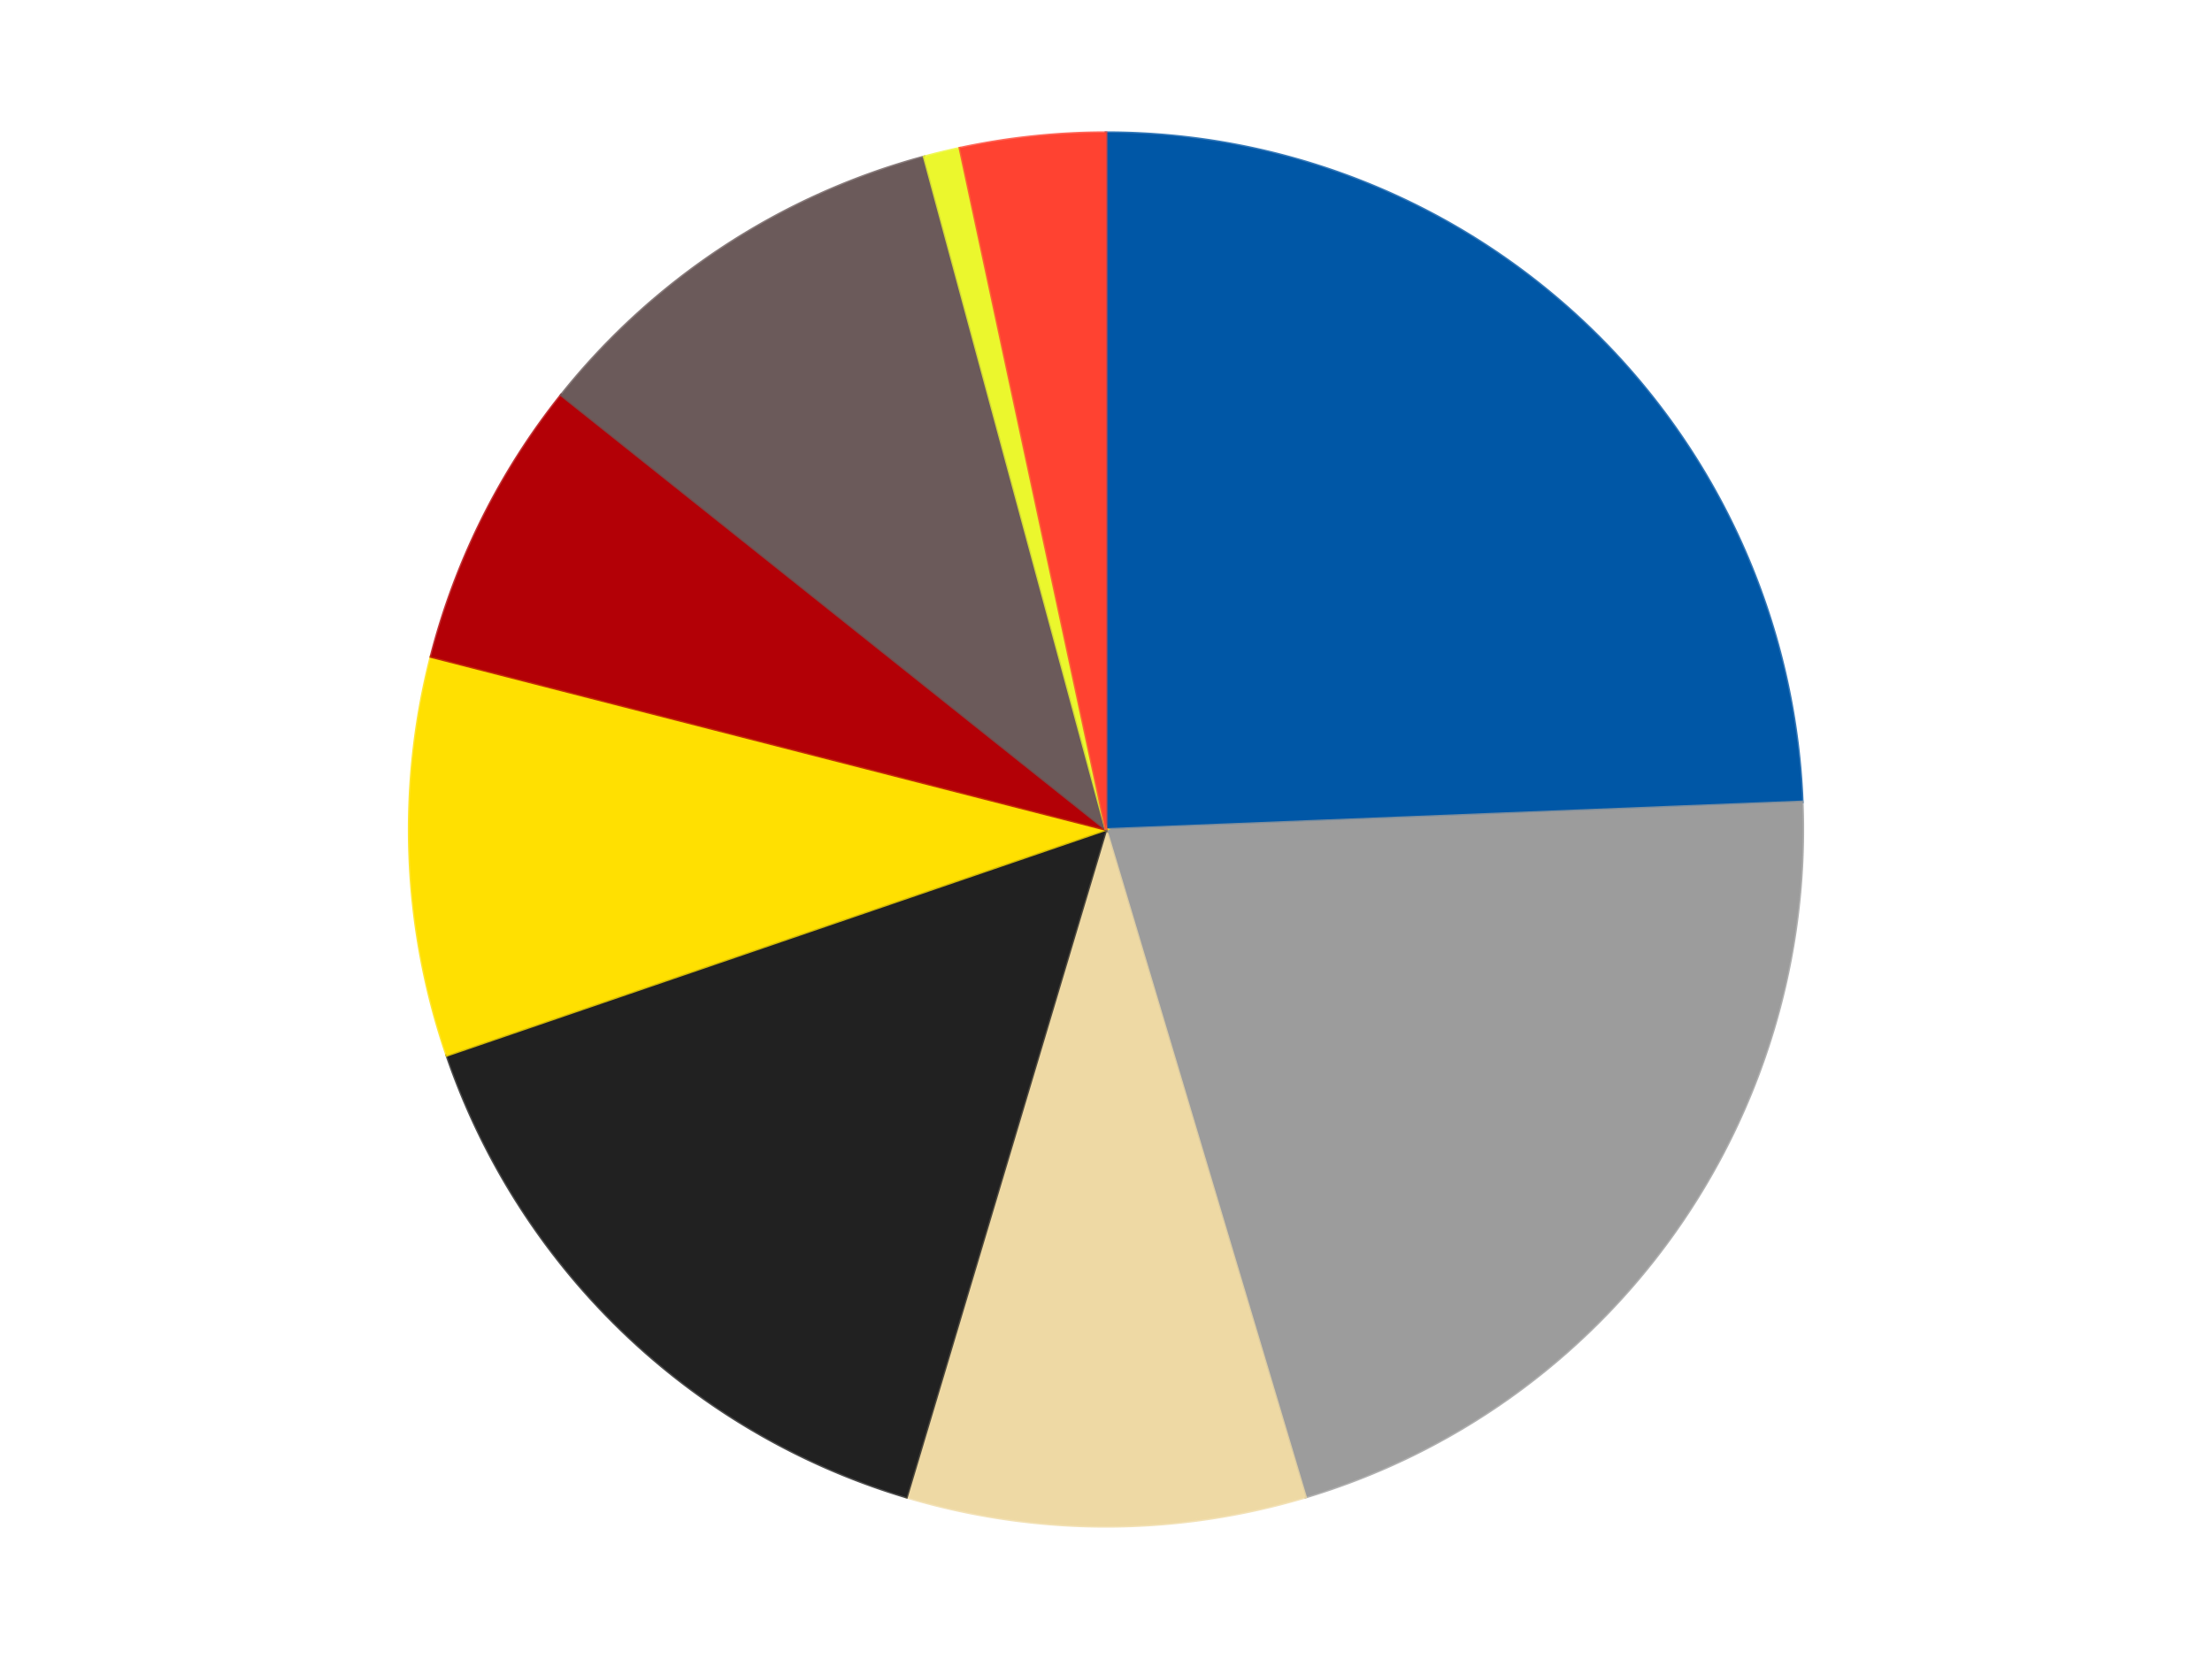
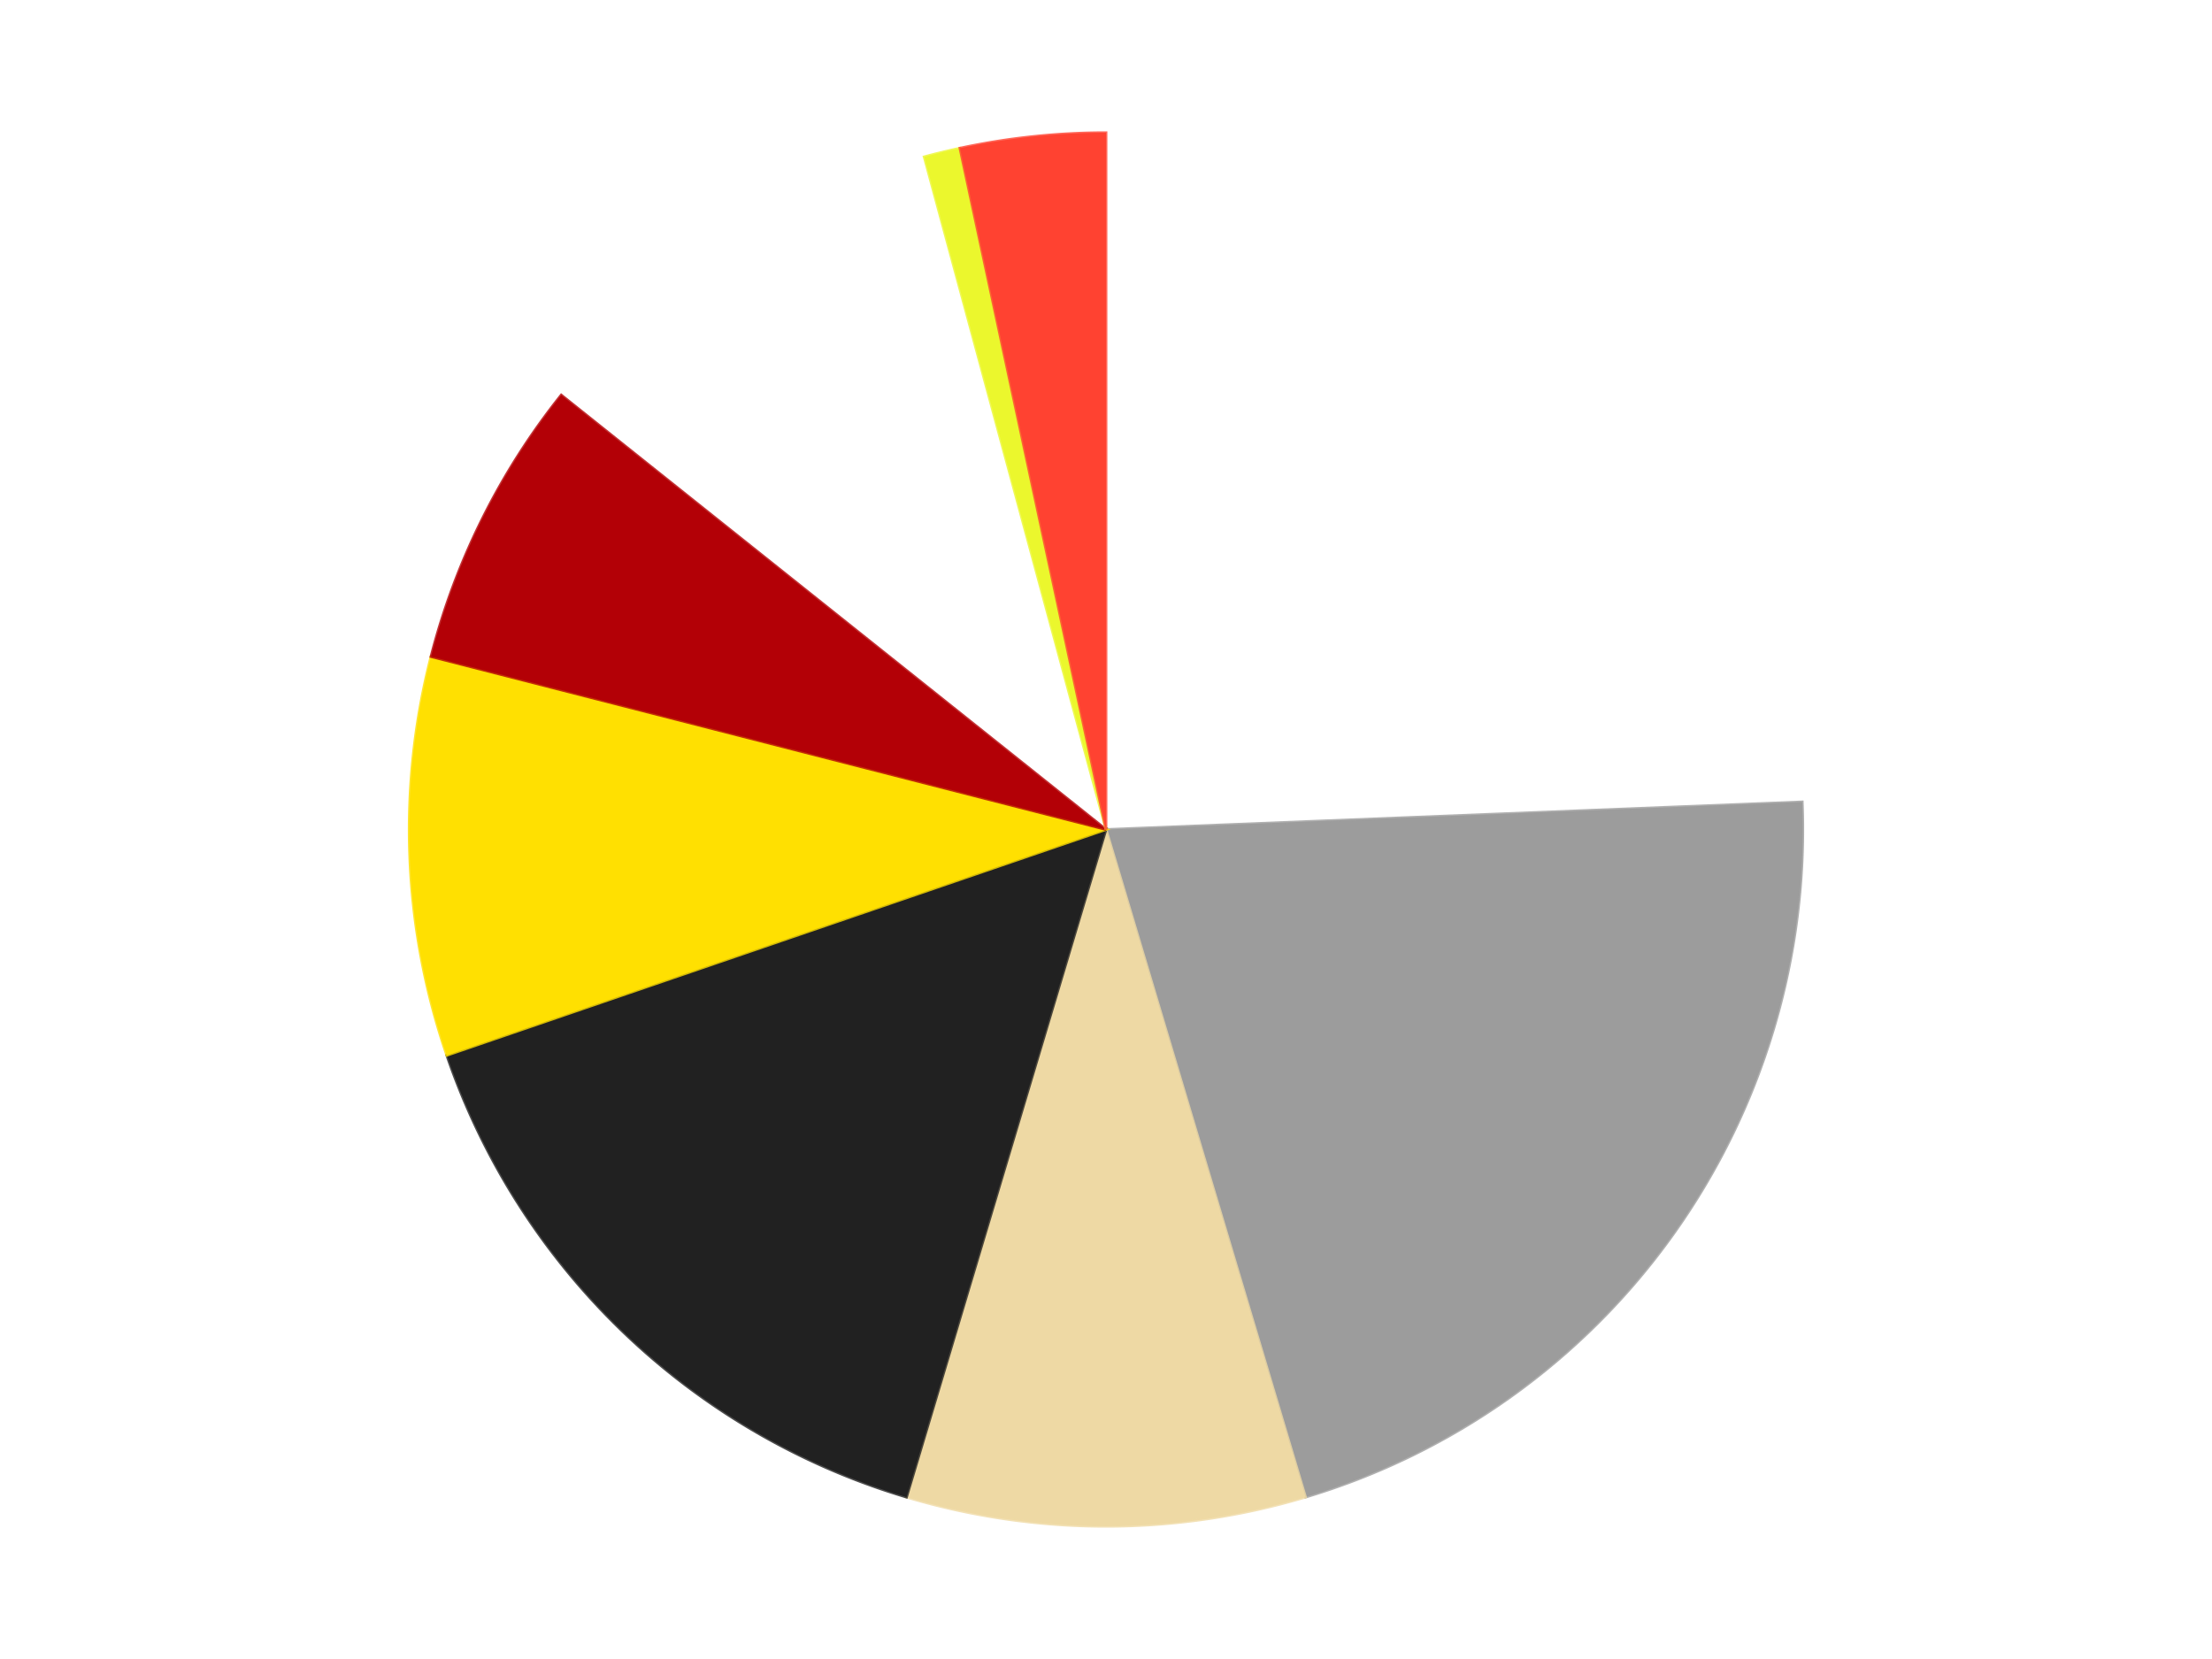
<svg xmlns="http://www.w3.org/2000/svg" xmlns:xlink="http://www.w3.org/1999/xlink" id="chart-27ff2d90-bf6b-4e5b-b2e5-c5a54315f50c" class="pygal-chart" viewBox="0 0 800 600">
  <defs>
    <style type="text/css">#chart-27ff2d90-bf6b-4e5b-b2e5-c5a54315f50c{-webkit-user-select:none;-webkit-font-smoothing:antialiased;font-family:Consolas,"Liberation Mono",Menlo,Courier,monospace}#chart-27ff2d90-bf6b-4e5b-b2e5-c5a54315f50c .title{font-family:Consolas,"Liberation Mono",Menlo,Courier,monospace;font-size:16px}#chart-27ff2d90-bf6b-4e5b-b2e5-c5a54315f50c .legends .legend text{font-family:Consolas,"Liberation Mono",Menlo,Courier,monospace;font-size:14px}#chart-27ff2d90-bf6b-4e5b-b2e5-c5a54315f50c .axis text{font-family:Consolas,"Liberation Mono",Menlo,Courier,monospace;font-size:10px}#chart-27ff2d90-bf6b-4e5b-b2e5-c5a54315f50c .axis text.major{font-family:Consolas,"Liberation Mono",Menlo,Courier,monospace;font-size:10px}#chart-27ff2d90-bf6b-4e5b-b2e5-c5a54315f50c .text-overlay text.value{font-family:Consolas,"Liberation Mono",Menlo,Courier,monospace;font-size:16px}#chart-27ff2d90-bf6b-4e5b-b2e5-c5a54315f50c .text-overlay text.label{font-family:Consolas,"Liberation Mono",Menlo,Courier,monospace;font-size:10px}#chart-27ff2d90-bf6b-4e5b-b2e5-c5a54315f50c .tooltip{font-family:Consolas,"Liberation Mono",Menlo,Courier,monospace;font-size:14px}#chart-27ff2d90-bf6b-4e5b-b2e5-c5a54315f50c text.no_data{font-family:Consolas,"Liberation Mono",Menlo,Courier,monospace;font-size:64px}
#chart-27ff2d90-bf6b-4e5b-b2e5-c5a54315f50c{background-color:transparent}#chart-27ff2d90-bf6b-4e5b-b2e5-c5a54315f50c path,#chart-27ff2d90-bf6b-4e5b-b2e5-c5a54315f50c line,#chart-27ff2d90-bf6b-4e5b-b2e5-c5a54315f50c rect,#chart-27ff2d90-bf6b-4e5b-b2e5-c5a54315f50c circle{-webkit-transition:150ms;-moz-transition:150ms;transition:150ms}#chart-27ff2d90-bf6b-4e5b-b2e5-c5a54315f50c .graph &gt; .background{fill:transparent}#chart-27ff2d90-bf6b-4e5b-b2e5-c5a54315f50c .plot &gt; .background{fill:transparent}#chart-27ff2d90-bf6b-4e5b-b2e5-c5a54315f50c .graph{fill:rgba(0,0,0,.87)}#chart-27ff2d90-bf6b-4e5b-b2e5-c5a54315f50c text.no_data{fill:rgba(0,0,0,1)}#chart-27ff2d90-bf6b-4e5b-b2e5-c5a54315f50c .title{fill:rgba(0,0,0,1)}#chart-27ff2d90-bf6b-4e5b-b2e5-c5a54315f50c .legends .legend text{fill:rgba(0,0,0,.87)}#chart-27ff2d90-bf6b-4e5b-b2e5-c5a54315f50c .legends .legend:hover text{fill:rgba(0,0,0,1)}#chart-27ff2d90-bf6b-4e5b-b2e5-c5a54315f50c .axis .line{stroke:rgba(0,0,0,1)}#chart-27ff2d90-bf6b-4e5b-b2e5-c5a54315f50c .axis .guide.line{stroke:rgba(0,0,0,.54)}#chart-27ff2d90-bf6b-4e5b-b2e5-c5a54315f50c .axis .major.line{stroke:rgba(0,0,0,.87)}#chart-27ff2d90-bf6b-4e5b-b2e5-c5a54315f50c .axis text.major{fill:rgba(0,0,0,1)}#chart-27ff2d90-bf6b-4e5b-b2e5-c5a54315f50c .axis.y .guides:hover .guide.line,#chart-27ff2d90-bf6b-4e5b-b2e5-c5a54315f50c .line-graph .axis.x .guides:hover .guide.line,#chart-27ff2d90-bf6b-4e5b-b2e5-c5a54315f50c .stackedline-graph .axis.x .guides:hover .guide.line,#chart-27ff2d90-bf6b-4e5b-b2e5-c5a54315f50c .xy-graph .axis.x .guides:hover .guide.line{stroke:rgba(0,0,0,1)}#chart-27ff2d90-bf6b-4e5b-b2e5-c5a54315f50c .axis .guides:hover text{fill:rgba(0,0,0,1)}#chart-27ff2d90-bf6b-4e5b-b2e5-c5a54315f50c .reactive{fill-opacity:1.0;stroke-opacity:.8;stroke-width:1}#chart-27ff2d90-bf6b-4e5b-b2e5-c5a54315f50c .ci{stroke:rgba(0,0,0,.87)}#chart-27ff2d90-bf6b-4e5b-b2e5-c5a54315f50c .reactive.active,#chart-27ff2d90-bf6b-4e5b-b2e5-c5a54315f50c .active .reactive{fill-opacity:0.6;stroke-opacity:.9;stroke-width:4}#chart-27ff2d90-bf6b-4e5b-b2e5-c5a54315f50c .ci .reactive.active{stroke-width:1.5}#chart-27ff2d90-bf6b-4e5b-b2e5-c5a54315f50c .series text{fill:rgba(0,0,0,1)}#chart-27ff2d90-bf6b-4e5b-b2e5-c5a54315f50c .tooltip rect{fill:transparent;stroke:rgba(0,0,0,1);-webkit-transition:opacity 150ms;-moz-transition:opacity 150ms;transition:opacity 150ms}#chart-27ff2d90-bf6b-4e5b-b2e5-c5a54315f50c .tooltip .label{fill:rgba(0,0,0,.87)}#chart-27ff2d90-bf6b-4e5b-b2e5-c5a54315f50c .tooltip .label{fill:rgba(0,0,0,.87)}#chart-27ff2d90-bf6b-4e5b-b2e5-c5a54315f50c .tooltip .legend{font-size:.8em;fill:rgba(0,0,0,.54)}#chart-27ff2d90-bf6b-4e5b-b2e5-c5a54315f50c .tooltip .x_label{font-size:.6em;fill:rgba(0,0,0,1)}#chart-27ff2d90-bf6b-4e5b-b2e5-c5a54315f50c .tooltip .xlink{font-size:.5em;text-decoration:underline}#chart-27ff2d90-bf6b-4e5b-b2e5-c5a54315f50c .tooltip .value{font-size:1.5em}#chart-27ff2d90-bf6b-4e5b-b2e5-c5a54315f50c .bound{font-size:.5em}#chart-27ff2d90-bf6b-4e5b-b2e5-c5a54315f50c .max-value{font-size:.75em;fill:rgba(0,0,0,.54)}#chart-27ff2d90-bf6b-4e5b-b2e5-c5a54315f50c .map-element{fill:transparent;stroke:rgba(0,0,0,.54) !important}#chart-27ff2d90-bf6b-4e5b-b2e5-c5a54315f50c .map-element .reactive{fill-opacity:inherit;stroke-opacity:inherit}#chart-27ff2d90-bf6b-4e5b-b2e5-c5a54315f50c .color-0,#chart-27ff2d90-bf6b-4e5b-b2e5-c5a54315f50c .color-0 a:visited{stroke:#F44336;fill:#F44336}#chart-27ff2d90-bf6b-4e5b-b2e5-c5a54315f50c .color-1,#chart-27ff2d90-bf6b-4e5b-b2e5-c5a54315f50c .color-1 a:visited{stroke:#3F51B5;fill:#3F51B5}#chart-27ff2d90-bf6b-4e5b-b2e5-c5a54315f50c .color-2,#chart-27ff2d90-bf6b-4e5b-b2e5-c5a54315f50c .color-2 a:visited{stroke:#009688;fill:#009688}#chart-27ff2d90-bf6b-4e5b-b2e5-c5a54315f50c .color-3,#chart-27ff2d90-bf6b-4e5b-b2e5-c5a54315f50c .color-3 a:visited{stroke:#FFC107;fill:#FFC107}#chart-27ff2d90-bf6b-4e5b-b2e5-c5a54315f50c .color-4,#chart-27ff2d90-bf6b-4e5b-b2e5-c5a54315f50c .color-4 a:visited{stroke:#FF5722;fill:#FF5722}#chart-27ff2d90-bf6b-4e5b-b2e5-c5a54315f50c .color-5,#chart-27ff2d90-bf6b-4e5b-b2e5-c5a54315f50c .color-5 a:visited{stroke:#9C27B0;fill:#9C27B0}#chart-27ff2d90-bf6b-4e5b-b2e5-c5a54315f50c .color-6,#chart-27ff2d90-bf6b-4e5b-b2e5-c5a54315f50c .color-6 a:visited{stroke:#03A9F4;fill:#03A9F4}#chart-27ff2d90-bf6b-4e5b-b2e5-c5a54315f50c .color-7,#chart-27ff2d90-bf6b-4e5b-b2e5-c5a54315f50c .color-7 a:visited{stroke:#8BC34A;fill:#8BC34A}#chart-27ff2d90-bf6b-4e5b-b2e5-c5a54315f50c .color-8,#chart-27ff2d90-bf6b-4e5b-b2e5-c5a54315f50c .color-8 a:visited{stroke:#FF9800;fill:#FF9800}#chart-27ff2d90-bf6b-4e5b-b2e5-c5a54315f50c .text-overlay .color-0 text{fill:black}#chart-27ff2d90-bf6b-4e5b-b2e5-c5a54315f50c .text-overlay .color-1 text{fill:black}#chart-27ff2d90-bf6b-4e5b-b2e5-c5a54315f50c .text-overlay .color-2 text{fill:black}#chart-27ff2d90-bf6b-4e5b-b2e5-c5a54315f50c .text-overlay .color-3 text{fill:black}#chart-27ff2d90-bf6b-4e5b-b2e5-c5a54315f50c .text-overlay .color-4 text{fill:black}#chart-27ff2d90-bf6b-4e5b-b2e5-c5a54315f50c .text-overlay .color-5 text{fill:black}#chart-27ff2d90-bf6b-4e5b-b2e5-c5a54315f50c .text-overlay .color-6 text{fill:black}#chart-27ff2d90-bf6b-4e5b-b2e5-c5a54315f50c .text-overlay .color-7 text{fill:black}#chart-27ff2d90-bf6b-4e5b-b2e5-c5a54315f50c .text-overlay .color-8 text{fill:black}
#chart-27ff2d90-bf6b-4e5b-b2e5-c5a54315f50c text.no_data{text-anchor:middle}#chart-27ff2d90-bf6b-4e5b-b2e5-c5a54315f50c .guide.line{fill:none}#chart-27ff2d90-bf6b-4e5b-b2e5-c5a54315f50c .centered{text-anchor:middle}#chart-27ff2d90-bf6b-4e5b-b2e5-c5a54315f50c .title{text-anchor:middle}#chart-27ff2d90-bf6b-4e5b-b2e5-c5a54315f50c .legends .legend text{fill-opacity:1}#chart-27ff2d90-bf6b-4e5b-b2e5-c5a54315f50c .axis.x text{text-anchor:middle}#chart-27ff2d90-bf6b-4e5b-b2e5-c5a54315f50c .axis.x:not(.web) text[transform]{text-anchor:start}#chart-27ff2d90-bf6b-4e5b-b2e5-c5a54315f50c .axis.x:not(.web) text[transform].backwards{text-anchor:end}#chart-27ff2d90-bf6b-4e5b-b2e5-c5a54315f50c .axis.y text{text-anchor:end}#chart-27ff2d90-bf6b-4e5b-b2e5-c5a54315f50c .axis.y text[transform].backwards{text-anchor:start}#chart-27ff2d90-bf6b-4e5b-b2e5-c5a54315f50c .axis.y2 text{text-anchor:start}#chart-27ff2d90-bf6b-4e5b-b2e5-c5a54315f50c .axis.y2 text[transform].backwards{text-anchor:end}#chart-27ff2d90-bf6b-4e5b-b2e5-c5a54315f50c .axis .guide.line{stroke-dasharray:4,4;stroke:black}#chart-27ff2d90-bf6b-4e5b-b2e5-c5a54315f50c .axis .major.guide.line{stroke-dasharray:6,6;stroke:black}#chart-27ff2d90-bf6b-4e5b-b2e5-c5a54315f50c .horizontal .axis.y .guide.line,#chart-27ff2d90-bf6b-4e5b-b2e5-c5a54315f50c .horizontal .axis.y2 .guide.line,#chart-27ff2d90-bf6b-4e5b-b2e5-c5a54315f50c .vertical .axis.x .guide.line{opacity:0}#chart-27ff2d90-bf6b-4e5b-b2e5-c5a54315f50c .horizontal .axis.always_show .guide.line,#chart-27ff2d90-bf6b-4e5b-b2e5-c5a54315f50c .vertical .axis.always_show .guide.line{opacity:1 !important}#chart-27ff2d90-bf6b-4e5b-b2e5-c5a54315f50c .axis.y .guides:hover .guide.line,#chart-27ff2d90-bf6b-4e5b-b2e5-c5a54315f50c .axis.y2 .guides:hover .guide.line,#chart-27ff2d90-bf6b-4e5b-b2e5-c5a54315f50c .axis.x .guides:hover .guide.line{opacity:1}#chart-27ff2d90-bf6b-4e5b-b2e5-c5a54315f50c .axis .guides:hover text{opacity:1}#chart-27ff2d90-bf6b-4e5b-b2e5-c5a54315f50c .nofill{fill:none}#chart-27ff2d90-bf6b-4e5b-b2e5-c5a54315f50c .subtle-fill{fill-opacity:.2}#chart-27ff2d90-bf6b-4e5b-b2e5-c5a54315f50c .dot{stroke-width:1px;fill-opacity:1;stroke-opacity:1}#chart-27ff2d90-bf6b-4e5b-b2e5-c5a54315f50c .dot.active{stroke-width:5px}#chart-27ff2d90-bf6b-4e5b-b2e5-c5a54315f50c .dot.negative{fill:transparent}#chart-27ff2d90-bf6b-4e5b-b2e5-c5a54315f50c text,#chart-27ff2d90-bf6b-4e5b-b2e5-c5a54315f50c tspan{stroke:none !important}#chart-27ff2d90-bf6b-4e5b-b2e5-c5a54315f50c .series text.active{opacity:1}#chart-27ff2d90-bf6b-4e5b-b2e5-c5a54315f50c .tooltip rect{fill-opacity:.95;stroke-width:.5}#chart-27ff2d90-bf6b-4e5b-b2e5-c5a54315f50c .tooltip text{fill-opacity:1}#chart-27ff2d90-bf6b-4e5b-b2e5-c5a54315f50c .showable{visibility:hidden}#chart-27ff2d90-bf6b-4e5b-b2e5-c5a54315f50c .showable.shown{visibility:visible}#chart-27ff2d90-bf6b-4e5b-b2e5-c5a54315f50c .gauge-background{fill:rgba(229,229,229,1);stroke:none}#chart-27ff2d90-bf6b-4e5b-b2e5-c5a54315f50c .bg-lines{stroke:transparent;stroke-width:2px}</style>
    <script type="text/javascript">window.pygal = window.pygal || {};window.pygal.config = window.pygal.config || {};window.pygal.config['27ff2d90-bf6b-4e5b-b2e5-c5a54315f50c'] = {"allow_interruptions": false, "box_mode": "extremes", "classes": ["pygal-chart"], "css": ["file://style.css", "file://graph.css"], "defs": [], "disable_xml_declaration": false, "dots_size": 2.5, "dynamic_print_values": false, "explicit_size": false, "fill": false, "force_uri_protocol": "https", "formatter": null, "half_pie": false, "height": 600, "include_x_axis": false, "inner_radius": 0, "interpolate": null, "interpolation_parameters": {}, "interpolation_precision": 250, "inverse_y_axis": false, "js": ["//kozea.github.io/pygal.js/2.0.x/pygal-tooltips.min.js"], "legend_at_bottom": false, "legend_at_bottom_columns": null, "legend_box_size": 12, "logarithmic": false, "margin": 20, "margin_bottom": null, "margin_left": null, "margin_right": null, "margin_top": null, "max_scale": 16, "min_scale": 4, "missing_value_fill_truncation": "x", "no_data_text": "No data", "no_prefix": false, "order_min": null, "pretty_print": false, "print_labels": false, "print_values": false, "print_values_position": "center", "print_zeroes": true, "range": null, "rounded_bars": null, "secondary_range": null, "show_dots": true, "show_legend": false, "show_minor_x_labels": true, "show_minor_y_labels": true, "show_only_major_dots": false, "show_x_guides": false, "show_x_labels": true, "show_y_guides": true, "show_y_labels": true, "spacing": 10, "stack_from_top": false, "strict": false, "stroke": true, "stroke_style": null, "style": {"background": "transparent", "ci_colors": [], "colors": ["#F44336", "#3F51B5", "#009688", "#FFC107", "#FF5722", "#9C27B0", "#03A9F4", "#8BC34A", "#FF9800", "#E91E63", "#2196F3", "#4CAF50", "#FFEB3B", "#673AB7", "#00BCD4", "#CDDC39", "#9E9E9E", "#607D8B"], "dot_opacity": "1", "font_family": "Consolas, \"Liberation Mono\", Menlo, Courier, monospace", "foreground": "rgba(0, 0, 0, .87)", "foreground_strong": "rgba(0, 0, 0, 1)", "foreground_subtle": "rgba(0, 0, 0, .54)", "guide_stroke_color": "black", "guide_stroke_dasharray": "4,4", "label_font_family": "Consolas, \"Liberation Mono\", Menlo, Courier, monospace", "label_font_size": 10, "legend_font_family": "Consolas, \"Liberation Mono\", Menlo, Courier, monospace", "legend_font_size": 14, "major_guide_stroke_color": "black", "major_guide_stroke_dasharray": "6,6", "major_label_font_family": "Consolas, \"Liberation Mono\", Menlo, Courier, monospace", "major_label_font_size": 10, "no_data_font_family": "Consolas, \"Liberation Mono\", Menlo, Courier, monospace", "no_data_font_size": 64, "opacity": "1.0", "opacity_hover": "0.6", "plot_background": "transparent", "stroke_opacity": ".8", "stroke_opacity_hover": ".9", "stroke_width": "1", "stroke_width_hover": "4", "title_font_family": "Consolas, \"Liberation Mono\", Menlo, Courier, monospace", "title_font_size": 16, "tooltip_font_family": "Consolas, \"Liberation Mono\", Menlo, Courier, monospace", "tooltip_font_size": 14, "transition": "150ms", "value_background": "rgba(229, 229, 229, 1)", "value_colors": [], "value_font_family": "Consolas, \"Liberation Mono\", Menlo, Courier, monospace", "value_font_size": 16, "value_label_font_family": "Consolas, \"Liberation Mono\", Menlo, Courier, monospace", "value_label_font_size": 10}, "title": null, "tooltip_border_radius": 0, "tooltip_fancy_mode": true, "truncate_label": null, "truncate_legend": null, "width": 800, "x_label_rotation": 0, "x_labels": null, "x_labels_major": null, "x_labels_major_count": null, "x_labels_major_every": null, "x_title": null, "xrange": null, "y_label_rotation": 0, "y_labels": null, "y_labels_major": null, "y_labels_major_count": null, "y_labels_major_every": null, "y_title": null, "zero": 0, "legends": ["Blue", "Light Gray", "Tan", "Black", "Yellow", "Red", "Dark Gray", "Trans-Yellow", "Trans-Neon Orange"]}</script>
    <script type="text/javascript" xlink:href="https://kozea.github.io/pygal.js/2.0.x/pygal-tooltips.min.js" />
  </defs>
  <title>Pygal</title>
  <g class="graph pie-graph vertical">
    <rect x="0" y="0" width="800" height="600" class="background" />
    <g transform="translate(20, 20)" class="plot">
      <rect x="0" y="0" width="760" height="560" class="background" />
      <g class="series serie-0 color-0">
        <g class="slices">
          <g class="slice" style="fill: #0057A6; stroke: #0057A6">
-             <path d="M380 28 A252 252 0 0 1 631.802 270.023 L380 280 A0 0 0 0 0 380 280 z" class="slice reactive tooltip-trigger" />
            <desc class="value">29</desc>
            <desc class="x centered">467.3140199808271</desc>
            <desc class="y centered">189.15803879930968</desc>
          </g>
        </g>
      </g>
      <g class="series serie-1 color-1">
        <g class="slices">
          <g class="slice" style="fill: #9C9C9C; stroke: #9C9C9C">
            <path d="M631.802 270.023 A252 252 0 0 1 452.156 521.449 L380 280 A0 0 0 0 0 380 280 z" class="slice reactive tooltip-trigger" />
            <desc class="value">25</desc>
            <desc class="x centered">482.5194994345542</desc>
            <desc class="y centered">353.25129511270393</desc>
          </g>
        </g>
      </g>
      <g class="series serie-2 color-2">
        <g class="slices">
          <g class="slice" style="fill: #EED9A4; stroke: #EED9A4">
            <path d="M452.156 521.449 A252 252 0 0 1 307.844 521.449 L380 280 A0 0 0 0 0 380 280 z" class="slice reactive tooltip-trigger" />
            <desc class="value">11</desc>
            <desc class="x centered">380.0</desc>
            <desc class="y centered">406.0</desc>
          </g>
        </g>
      </g>
      <g class="series serie-3 color-3">
        <g class="slices">
          <g class="slice" style="fill: #212121; stroke: #212121">
            <path d="M307.844 521.449 A252 252 0 0 1 141.597 361.659 L380 280 A0 0 0 0 0 380 280 z" class="slice reactive tooltip-trigger" />
            <desc class="value">18</desc>
            <desc class="x centered">292.6859800191729</desc>
            <desc class="y centered">370.8419612006904</desc>
          </g>
        </g>
      </g>
      <g class="series serie-4 color-4">
        <g class="slices">
          <g class="slice" style="fill: #FFE001; stroke: #FFE001">
            <path d="M141.597 361.659 A252 252 0 0 1 135.884 217.459 L380 280 A0 0 0 0 0 380 280 z" class="slice reactive tooltip-trigger" />
            <desc class="value">11</desc>
            <desc class="x centered">254.09878070833975</desc>
            <desc class="y centered">284.98828436171004</desc>
          </g>
        </g>
      </g>
      <g class="series serie-5 color-5">
        <g class="slices">
          <g class="slice" style="fill: #B30006; stroke: #B30006">
            <path d="M135.884 217.459 A252 252 0 0 1 182.978 122.881 L380 280 A0 0 0 0 0 380 280 z" class="slice reactive tooltip-trigger" />
            <desc class="value">8</desc>
            <desc class="x centered">267.2094252892622</desc>
            <desc class="y centered">223.83696717215614</desc>
          </g>
        </g>
      </g>
      <g class="series serie-6 color-6">
        <g class="slices">
          <g class="slice" style="fill: #6B5A5A; stroke: #6B5A5A">
-             <path d="M182.978 122.881 A252 252 0 0 1 314.242 36.731 L380 280 A0 0 0 0 0 380 280 z" class="slice reactive tooltip-trigger" />
            <desc class="value">12</desc>
            <desc class="x centered">310.86483370172266</desc>
            <desc class="y centered">174.66088674708936</desc>
          </g>
        </g>
      </g>
      <g class="series serie-7 color-7">
        <g class="slices">
          <g class="slice" style="fill: #EBF72D; stroke: #EBF72D">
            <path d="M314.242 36.731 A252 252 0 0 1 327.173 33.599 L380 280 A0 0 0 0 0 380 280 z" class="slice reactive tooltip-trigger" />
            <desc class="value">1</desc>
            <desc class="x centered">350.34335568945386</desc>
            <desc class="y centered">157.5398699648014</desc>
          </g>
        </g>
      </g>
      <g class="series serie-8 color-8">
        <g class="slices">
          <g class="slice" style="fill: #FF4231; stroke: #FF4231">
            <path d="M327.173 33.599 A252 252 0 0 1 380 28 L380 280 A0 0 0 0 0 380 280 z" class="slice reactive tooltip-trigger" />
            <desc class="value">4</desc>
            <desc class="x centered">366.71914641224123</desc>
            <desc class="y centered">154.70187979071466</desc>
          </g>
        </g>
      </g>
    </g>
    <g class="titles" />
    <g transform="translate(20, 20)" class="plot overlay">
      <g class="series serie-0 color-0" />
      <g class="series serie-1 color-1" />
      <g class="series serie-2 color-2" />
      <g class="series serie-3 color-3" />
      <g class="series serie-4 color-4" />
      <g class="series serie-5 color-5" />
      <g class="series serie-6 color-6" />
      <g class="series serie-7 color-7" />
      <g class="series serie-8 color-8" />
    </g>
    <g transform="translate(20, 20)" class="plot text-overlay">
      <g class="series serie-0 color-0" />
      <g class="series serie-1 color-1" />
      <g class="series serie-2 color-2" />
      <g class="series serie-3 color-3" />
      <g class="series serie-4 color-4" />
      <g class="series serie-5 color-5" />
      <g class="series serie-6 color-6" />
      <g class="series serie-7 color-7" />
      <g class="series serie-8 color-8" />
    </g>
    <g transform="translate(20, 20)" class="plot tooltip-overlay">
      <g transform="translate(0 0)" style="opacity: 0" class="tooltip">
        <rect rx="0" ry="0" width="0" height="0" class="tooltip-box" />
        <g class="text" />
      </g>
    </g>
  </g>
</svg>